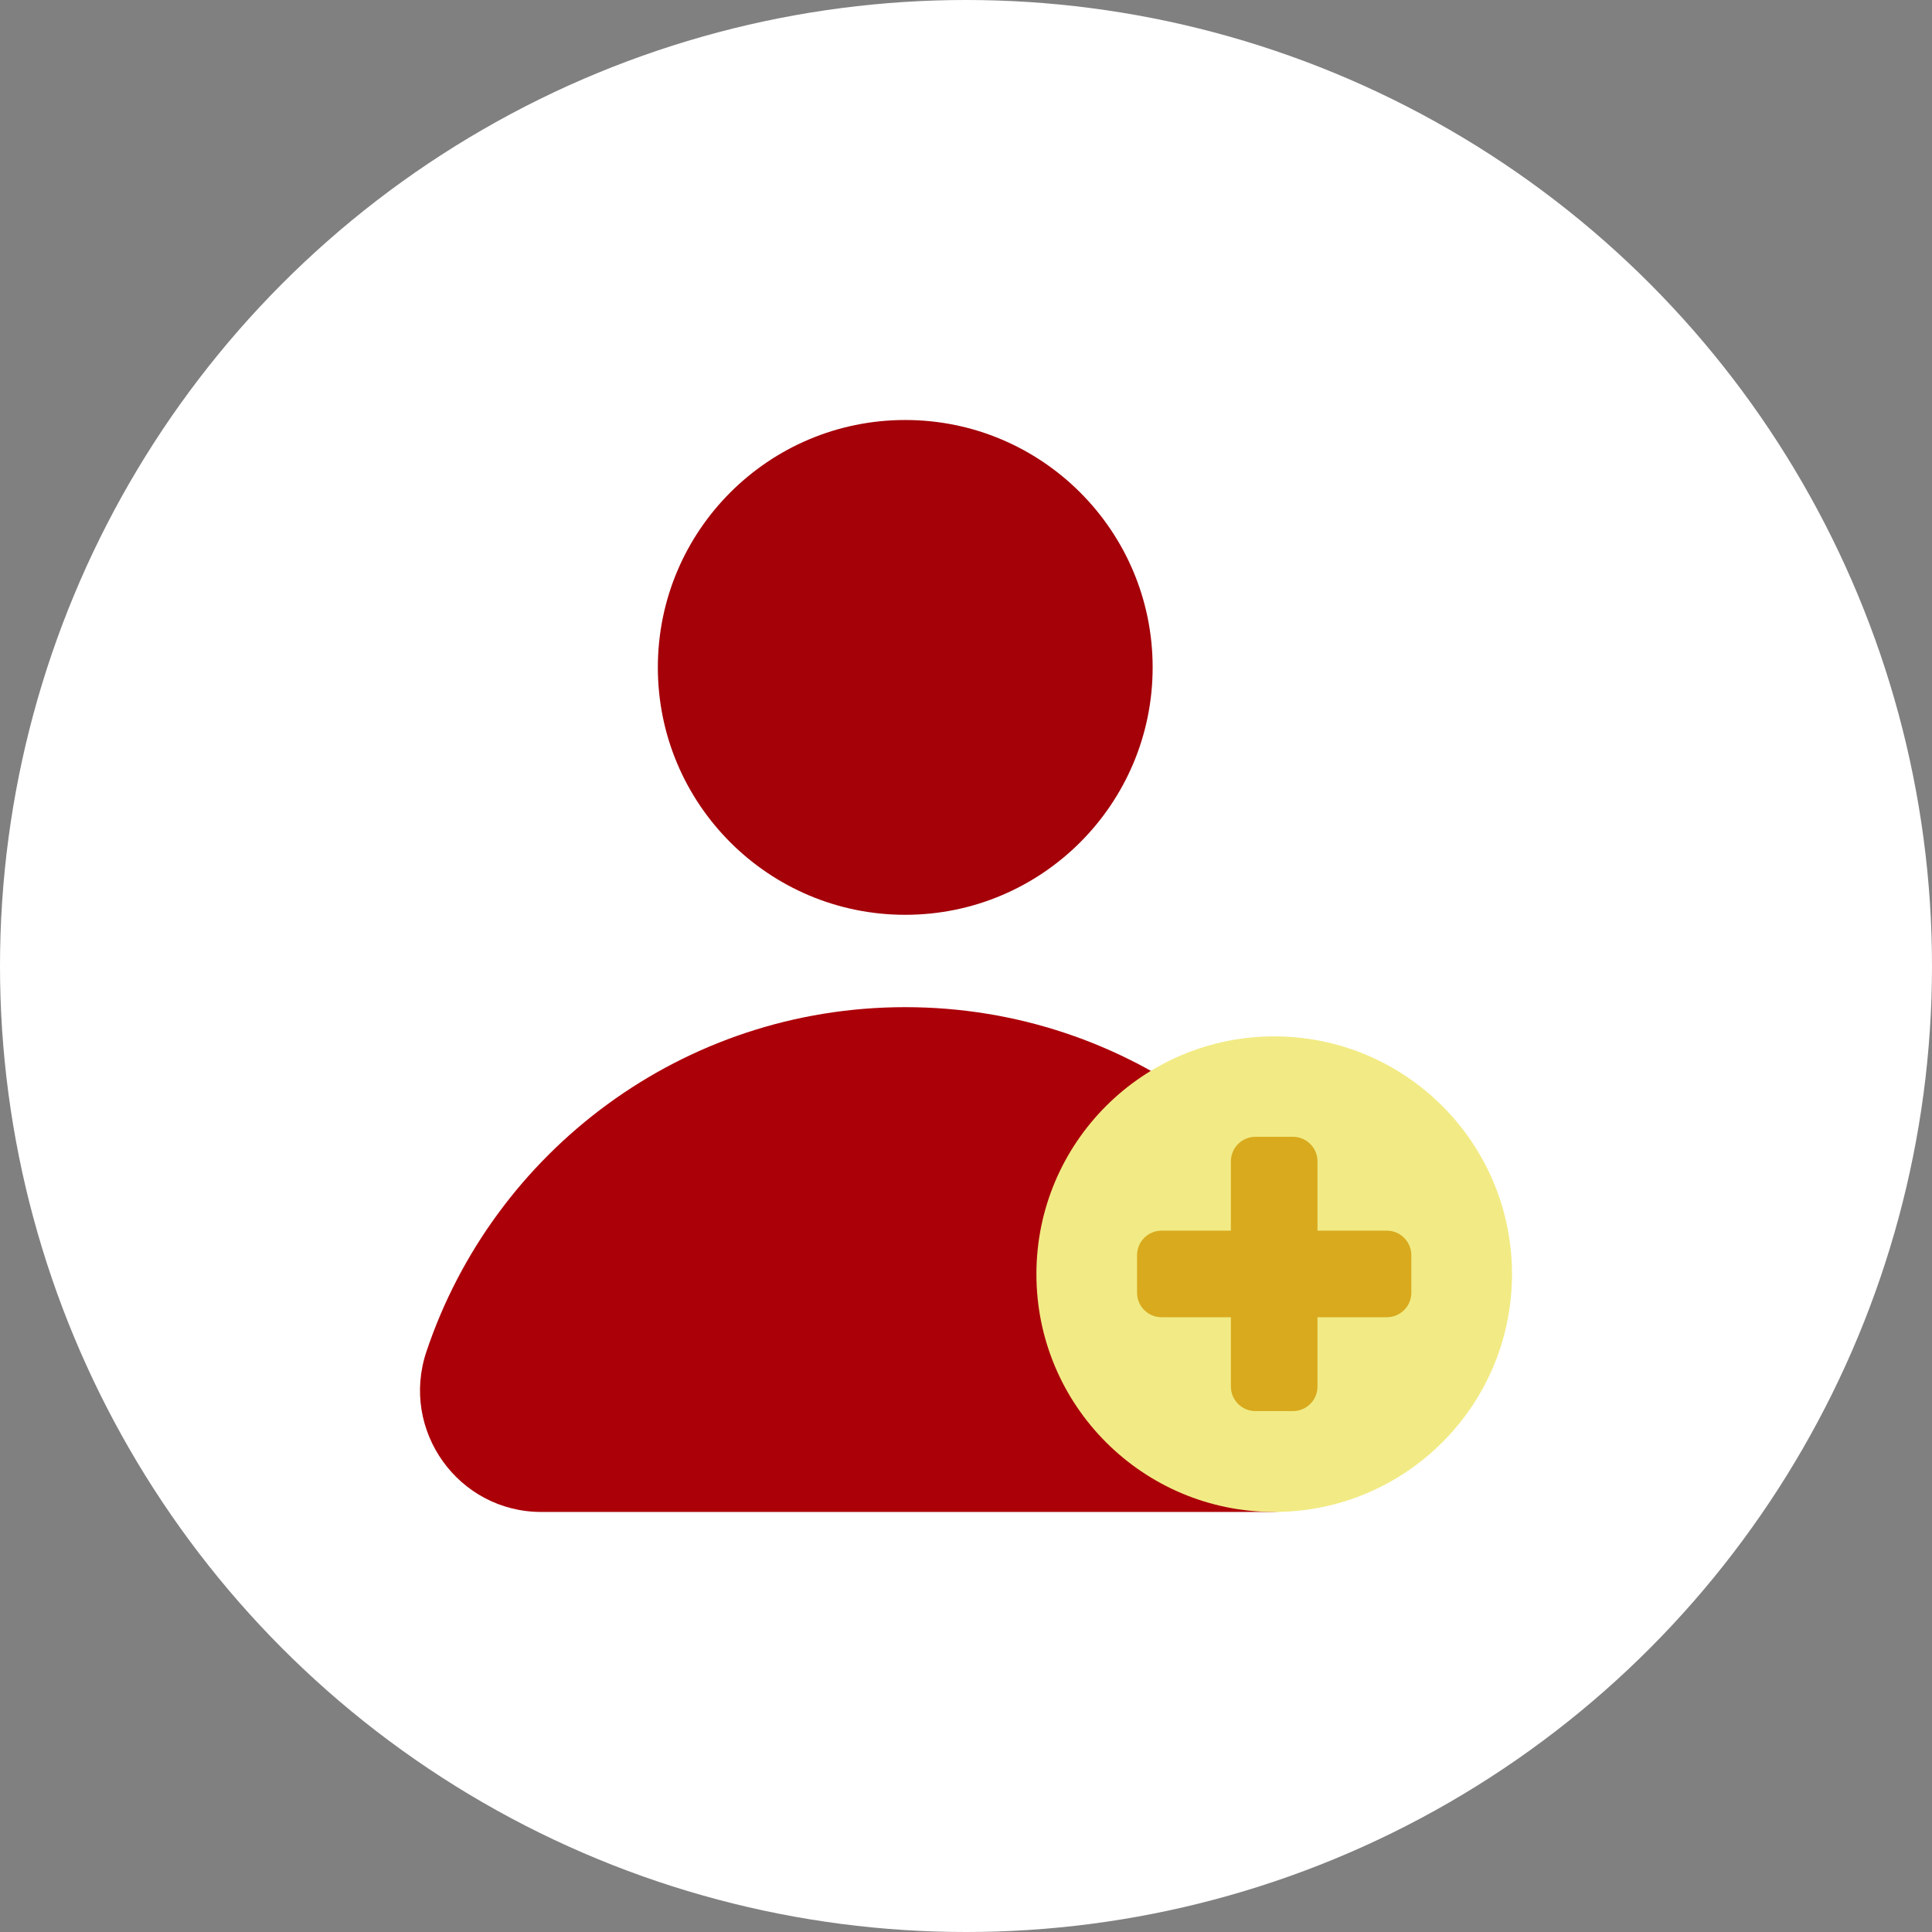
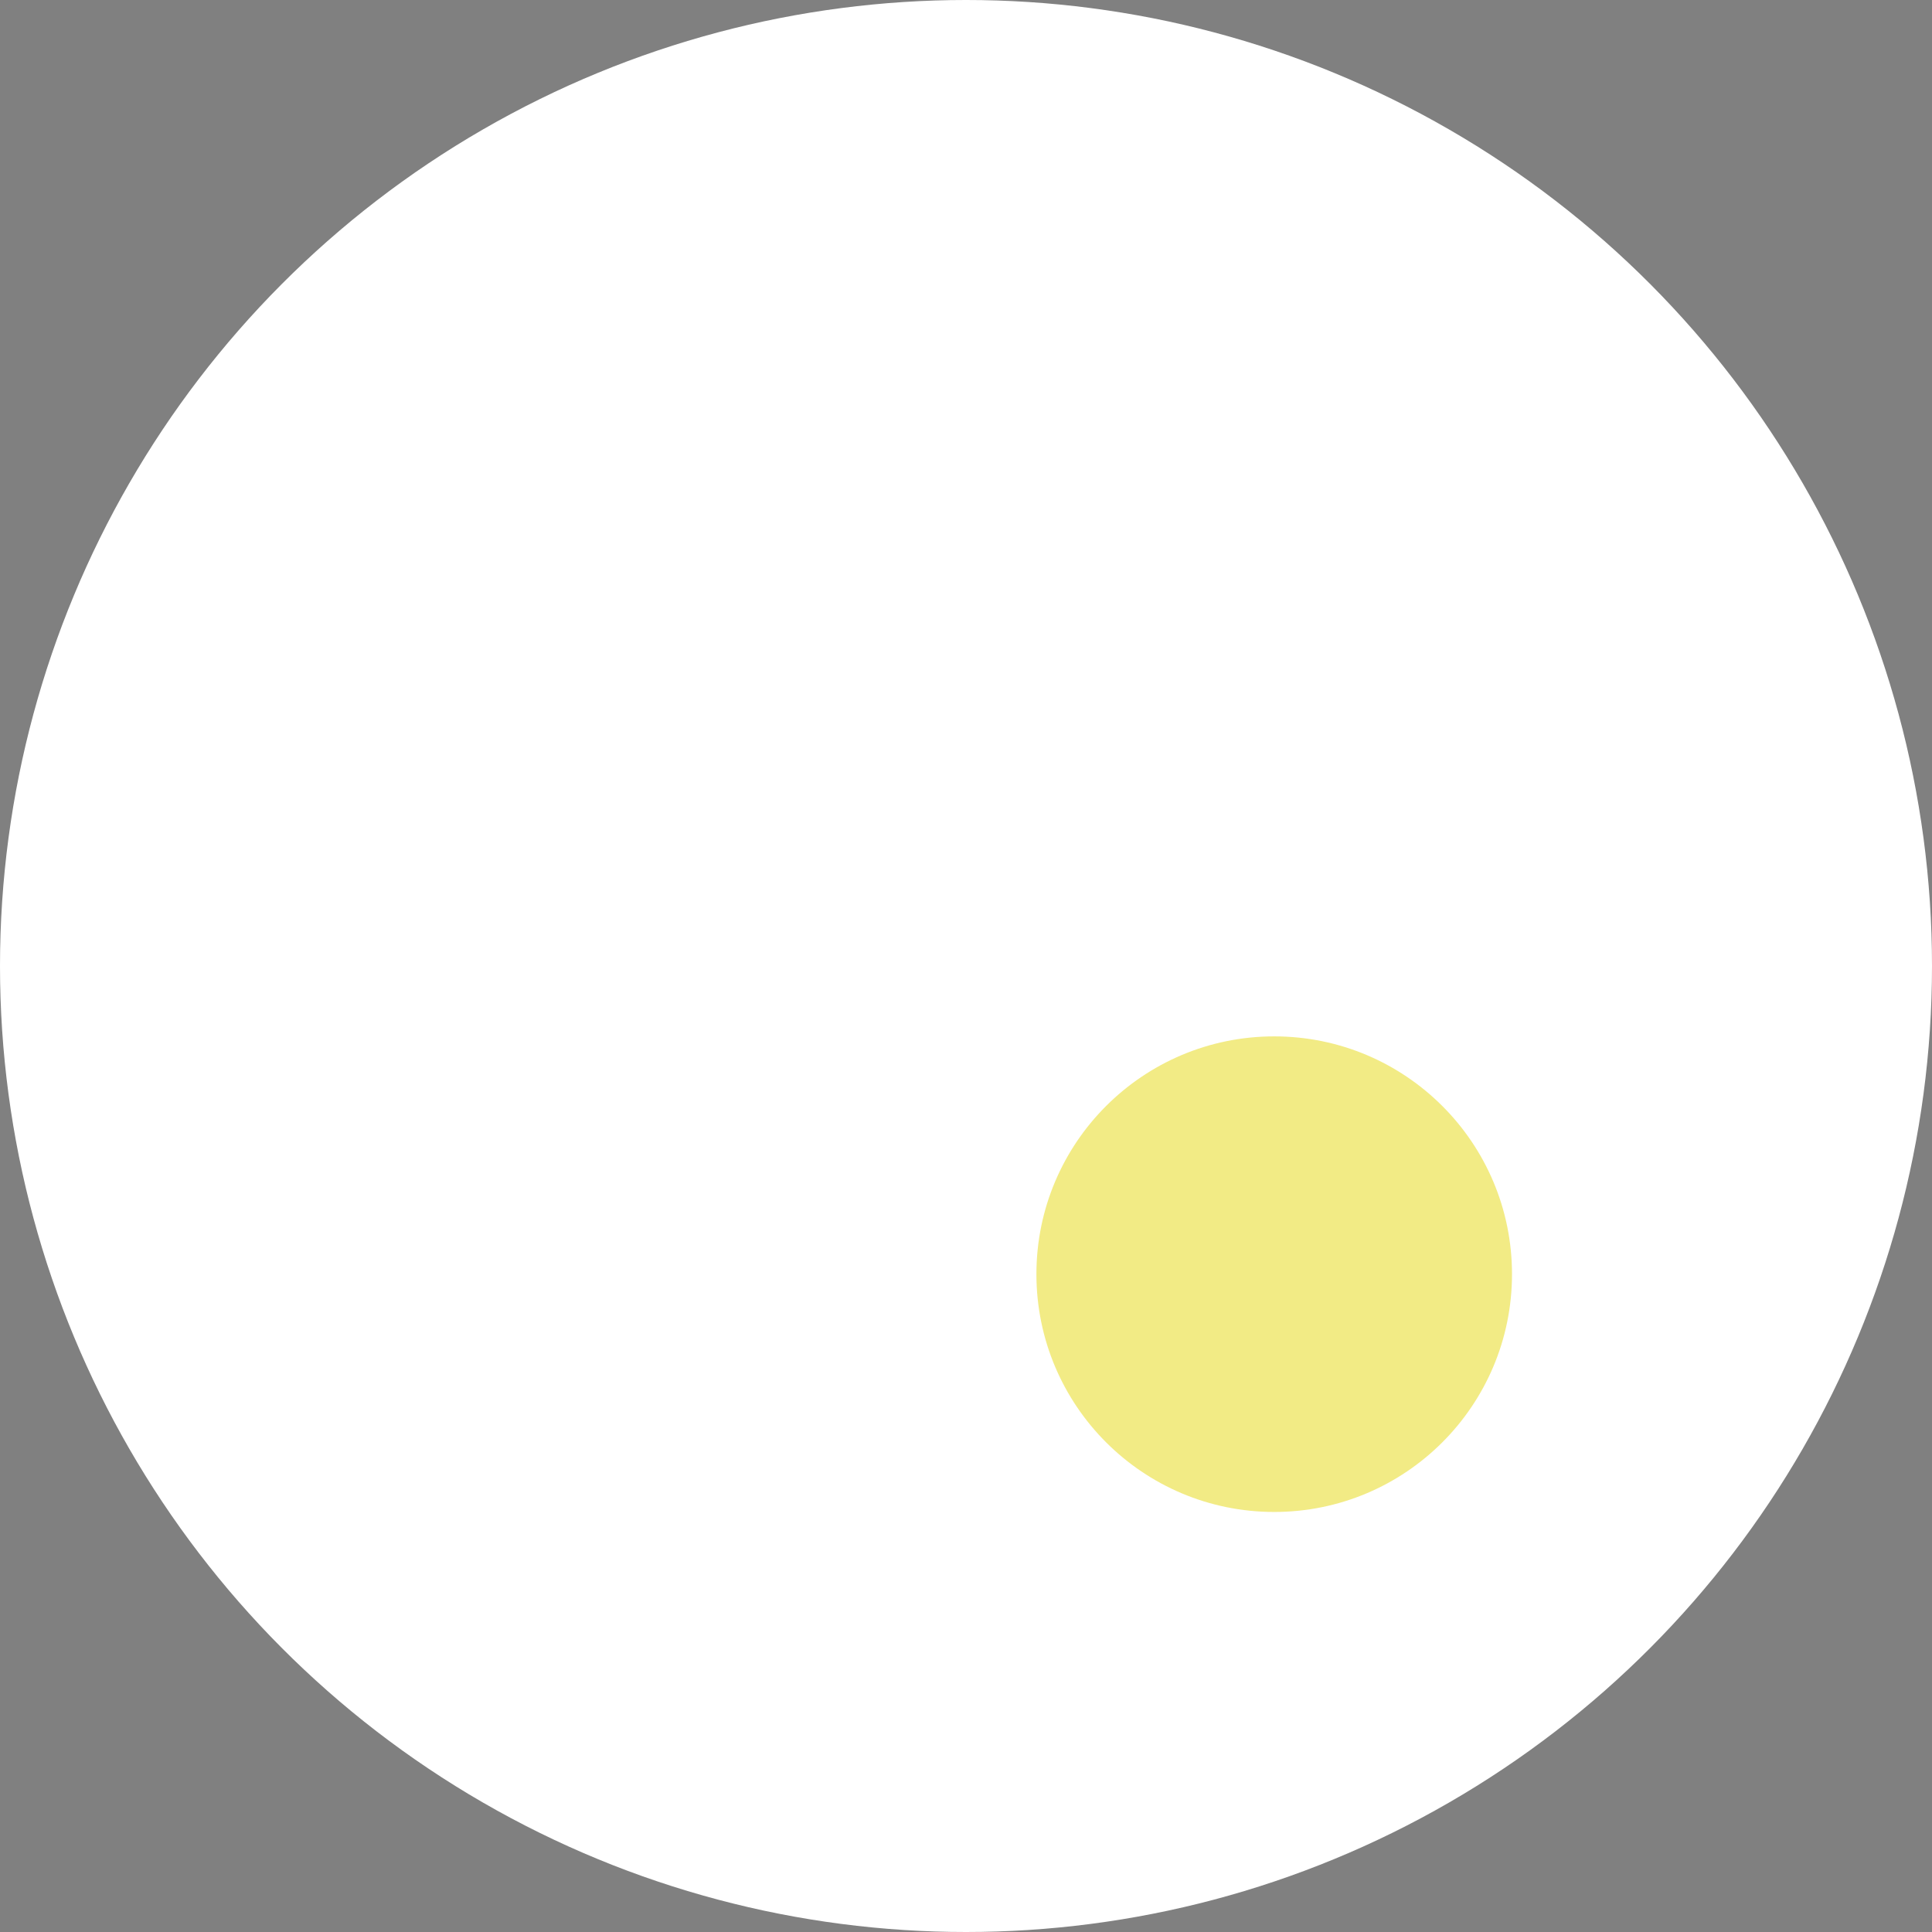
<svg xmlns="http://www.w3.org/2000/svg" width="56" height="56" viewBox="0 0 56 56" fill="none">
  <rect x="0" y="0" width="56" height="56" fill="#808080" stroke="none" />
  <g id="Group 1000006606">
    <circle id="Ellipse 7" cx="28" cy="28" r="28" fill="white" />
    <g id="Layer_2_00000092420745438494642120000016223834358575141272_">
      <g id="Layer_2_copy_4">
        <g id="_114">
-           <path id="Vector" d="M36.785 43.825C39.196 43.825 40.884 41.464 40.117 39.177C38.176 33.378 32.699 29.193 26.239 29.193C19.779 29.193 14.302 33.378 12.36 39.177C11.594 41.464 13.288 43.825 15.692 43.825H36.785Z" fill="#AC0009" />
-           <path id="Vector_2" d="M26.239 26.516C30.199 26.516 33.41 23.305 33.41 19.345C33.41 15.384 30.199 12.174 26.239 12.174C22.278 12.174 19.068 15.384 19.068 19.345C19.068 23.305 22.278 26.516 26.239 26.516Z" fill="#A40109" />
          <path id="Vector_3" d="M36.934 43.825C40.74 43.825 43.826 40.739 43.826 36.932C43.826 33.126 40.74 30.04 36.934 30.04C33.127 30.04 30.041 33.126 30.041 36.932C30.041 40.739 33.127 43.825 36.934 43.825Z" fill="#F2EB85" />
-           <path id="Vector_4" d="M38.188 40.19V38.181H40.197C40.587 38.181 40.908 37.866 40.908 37.47V36.382C40.908 35.993 40.593 35.671 40.197 35.671H38.188V33.662C38.188 33.273 37.873 32.951 37.477 32.951H36.389C36 32.951 35.678 33.266 35.678 33.662V35.671H33.669C33.28 35.671 32.958 35.986 32.958 36.382V37.47C32.958 37.86 33.273 38.181 33.669 38.181H35.678V40.19C35.678 40.58 35.993 40.901 36.389 40.901H37.477C37.867 40.901 38.188 40.586 38.188 40.19Z" fill="#D9AA1E" />
        </g>
      </g>
    </g>
  </g>
</svg>